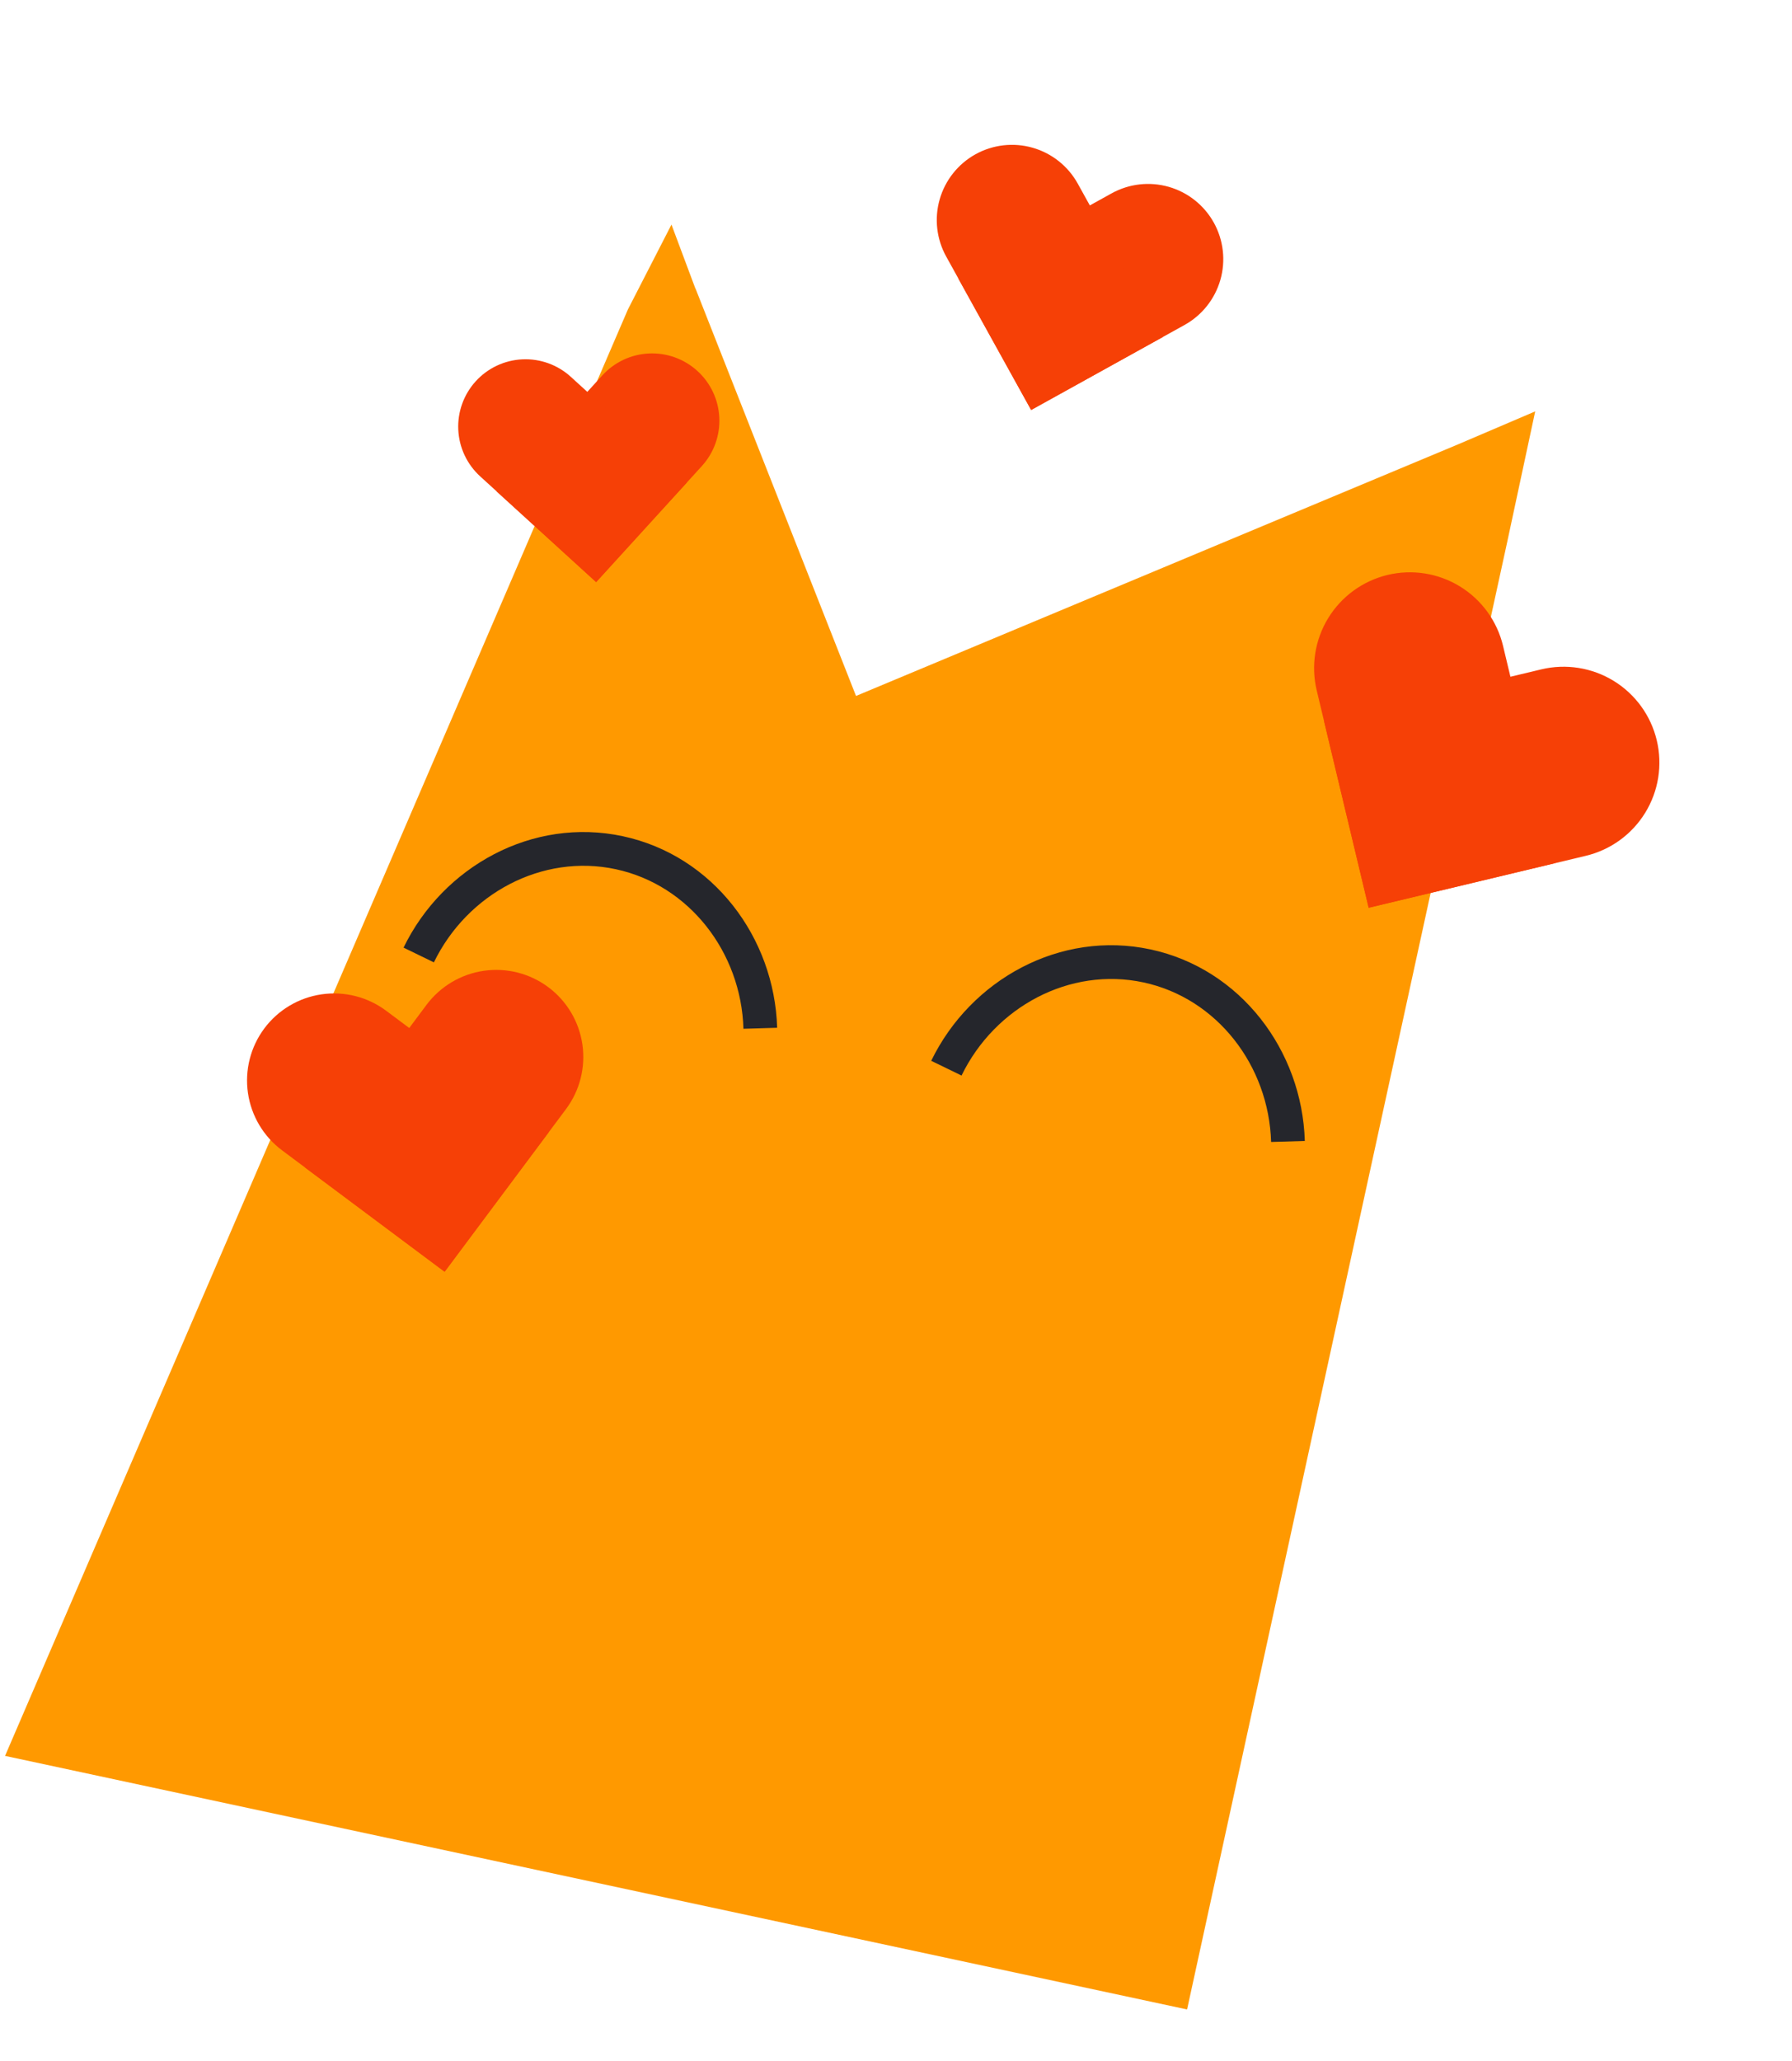
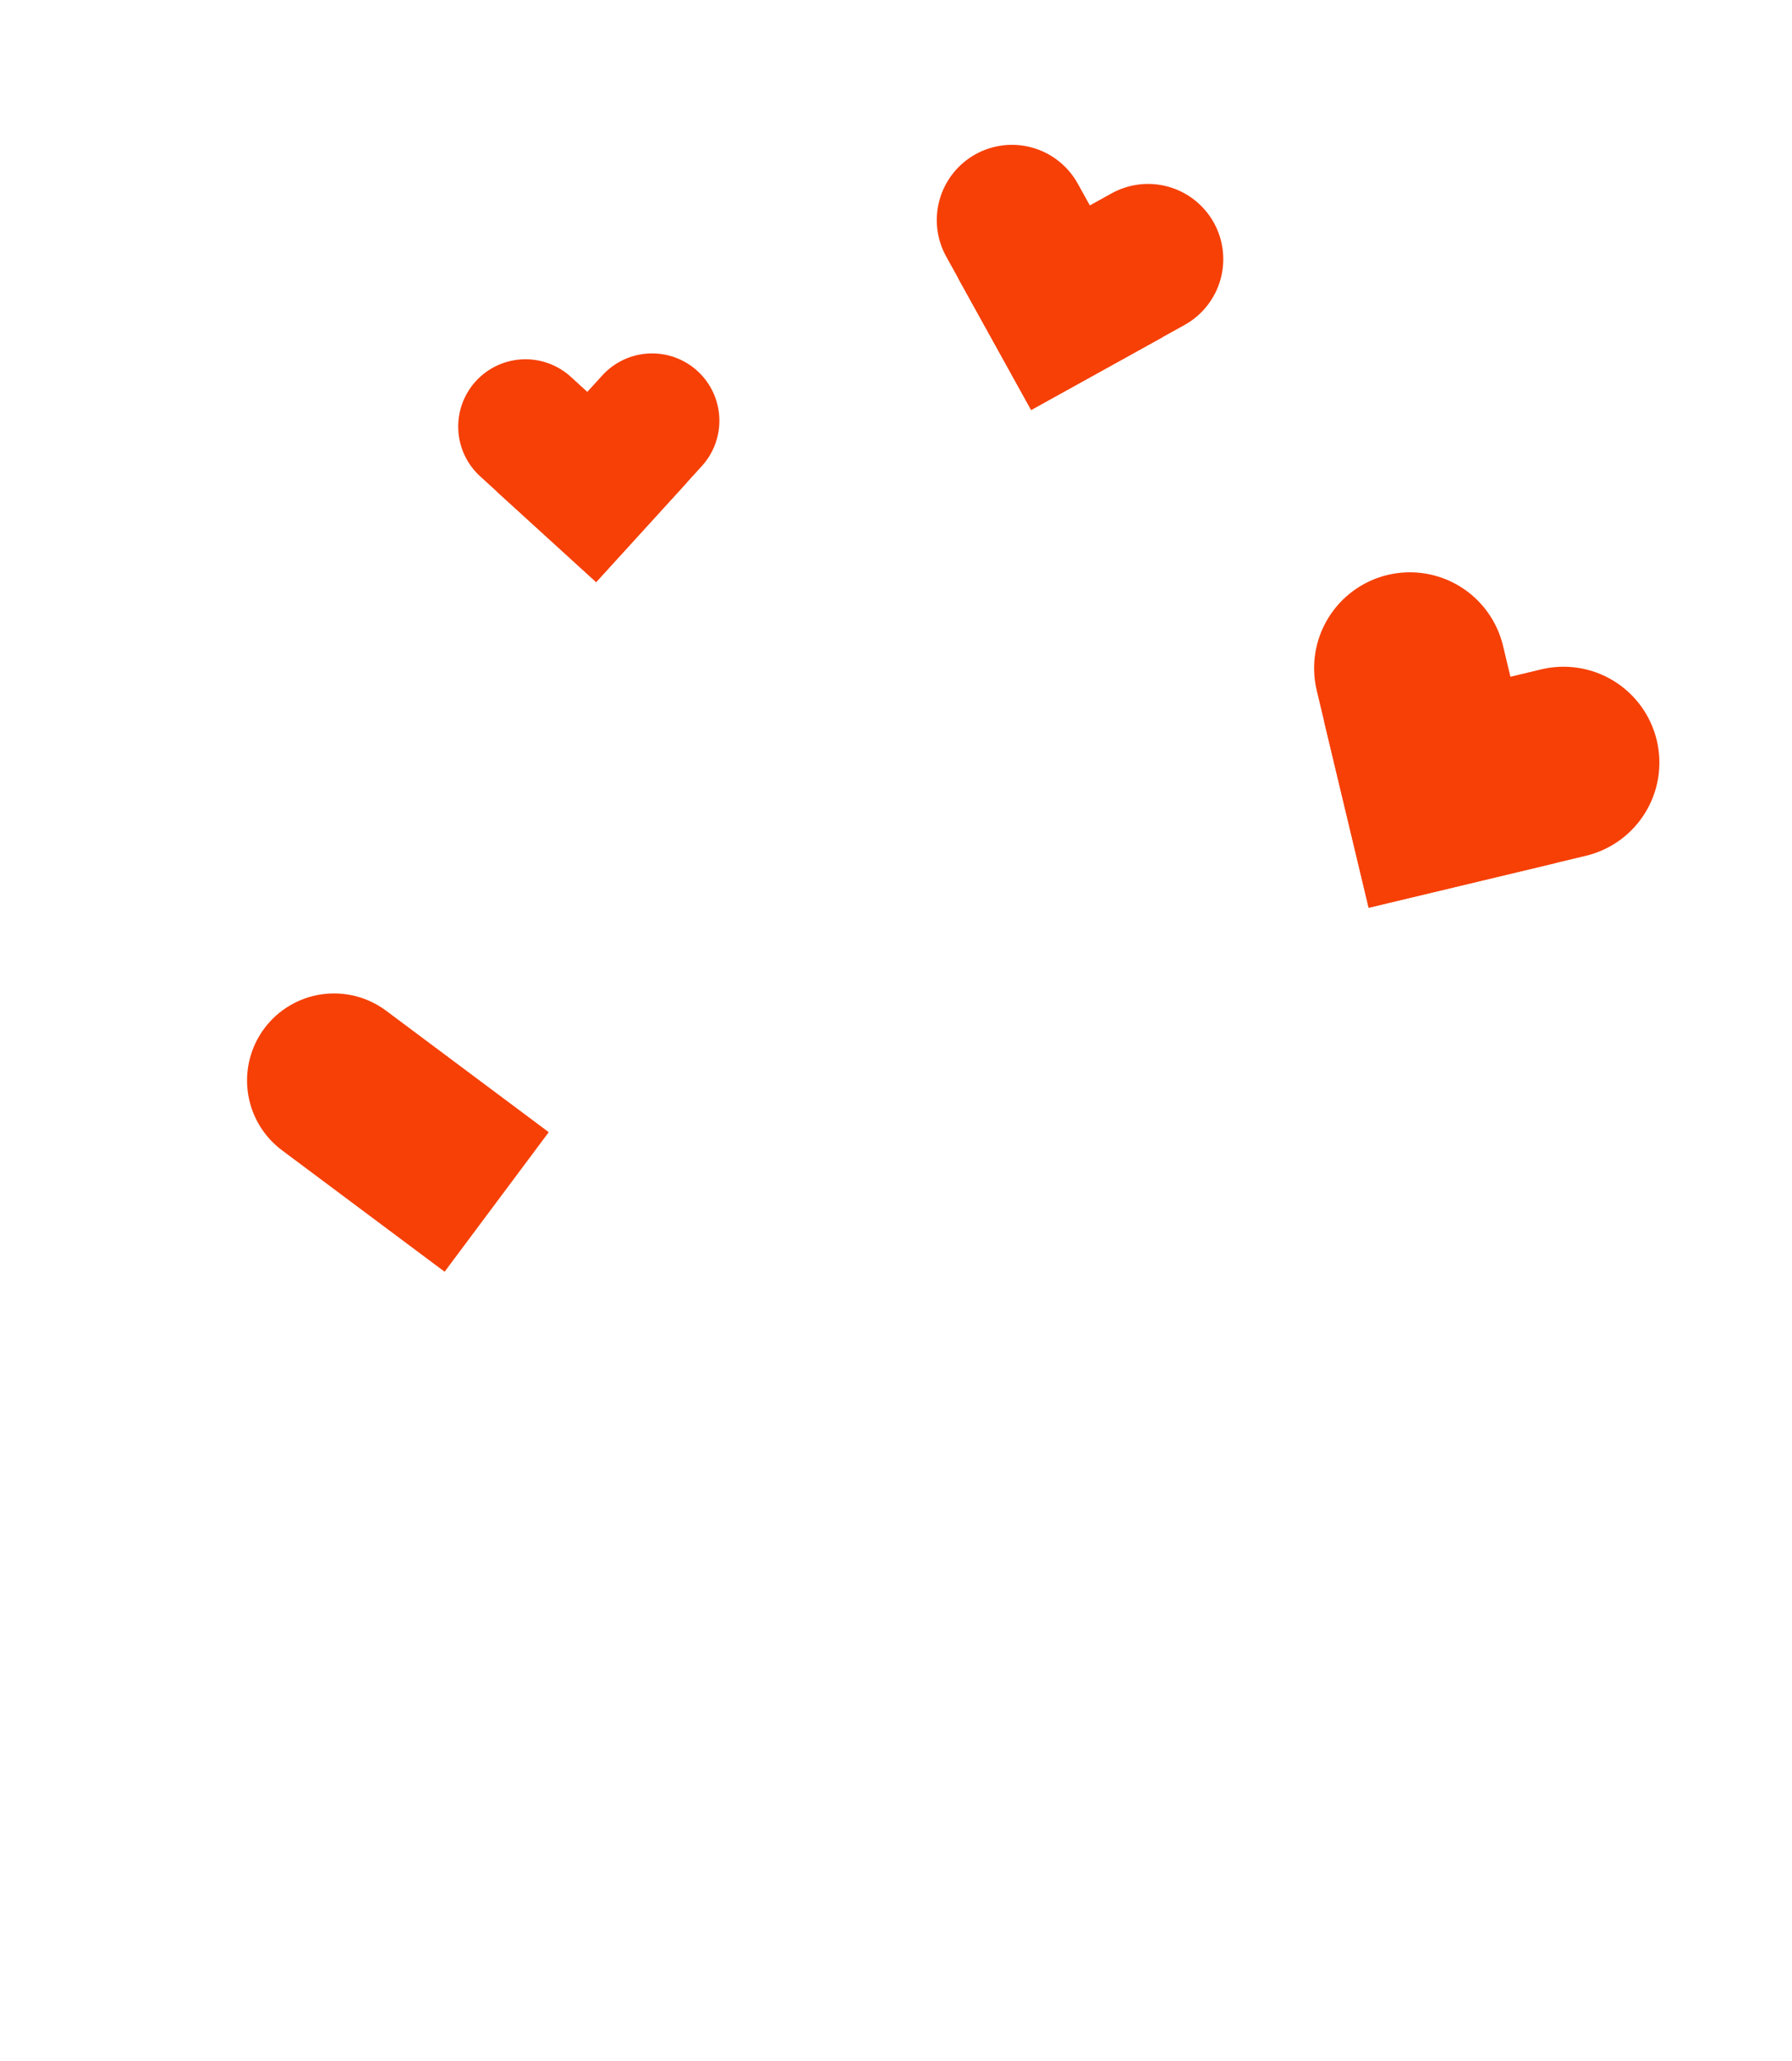
<svg xmlns="http://www.w3.org/2000/svg" fill="none" height="400" viewBox="0 0 348 400" width="348">
-   <path d="m121.94 60.067 8.458-16.473 4.59 12.271c.038.088.089.167.126.261l31.122 78.965 116.741-48.764 15.153-6.472-2.418 11.276-3.096 14.439-.021.098-62.067 284.388-229.546-49.22z" fill="#f90" />
  <g fill="#f64006">
    <path d="m235.728 43.234c-1.877-3.389-5.025-5.896-8.748-6.963-3.726-1.068-7.722-.615-11.111 1.262l-29.781 16.496 14.156 25.553 29.781-16.496c3.389-1.877 5.892-5.023 6.962-8.745 1.071-3.722.617-7.718-1.259-11.107z" />
    <path d="m189.437 29.946c-3.386 1.881-5.887 5.028-6.953 8.748-1.067 3.723-.613 7.716 1.264 11.104l16.495 29.781 25.55-14.153-16.496-29.781c-1.877-3.389-5.025-5.896-8.748-6.963-3.722-1.07-7.719-.614-11.112 1.265z" />
    <path d="m321.739 143.702c-1.147-4.799-4.155-8.95-8.36-11.53-4.209-2.582-9.267-3.389-14.066-2.242l-42.176 10.086 8.656 36.19 42.176-10.086c4.799-1.148 8.945-4.155 11.528-8.358s3.39-9.261 2.242-14.06z" />
    <path d="m269.458 111.602c-4.797 1.153-8.94 4.162-11.517 8.364-2.58 4.204-3.385 9.26-2.237 14.059l10.086 42.176 36.183-8.655-10.086-42.176c-1.147-4.799-4.156-8.95-8.361-11.53-4.202-2.583-9.263-3.387-14.068-2.238z" />
-     <path d="m106.485 191.627c-3.593-2.683-8.107-3.83-12.543-3.184-4.439.646-8.439 3.026-11.121 6.618l-23.57 31.575 27.095 20.224 23.57-31.575c2.682-3.593 3.826-8.104 3.184-12.54s-3.021-8.436-6.614-11.118z" />
    <path d="m51.325 199.634c-2.678 3.595-3.819 8.105-3.174 12.538.646 4.435 3.025 8.432 6.617 11.114l31.575 23.57 20.22-27.09-31.575-23.571c-3.593-2.682-8.107-3.829-12.543-3.183-4.436.642-8.436 3.025-11.121 6.622z" />
    <path d="m135.438 72.01c-2.562-2.335-5.949-3.559-9.411-3.397-3.465.162-6.723 1.691-9.058 4.253l-20.522 22.518 19.323 17.608 20.521-22.518c2.336-2.562 3.557-5.947 3.397-9.409-.159-3.462-1.688-6.72-4.25-9.055z" />
    <path d="m92.385 74.008c-2.332 2.565-3.551 5.949-3.389 9.408.162 3.462 1.691 6.717 4.253 9.052l22.518 20.522 17.605-19.32-22.518-20.522c-2.562-2.335-5.949-3.559-9.411-3.397-3.463.159-6.721 1.691-9.059 4.256z" />
  </g>
-   <path clip-rule="evenodd" d="m253.389 221.471c-.52-17.541-12.451-33.424-29.971-37.181-17.52-3.756-34.914 5.839-42.58 21.624l5.89 2.861c6.476-13.335 21.019-21.148 35.317-18.082s24.36 16.154 24.799 30.972z" fill="#25262c" fill-rule="evenodd" />
-   <path clip-rule="evenodd" d="m150.92 199.5c-.52-17.541-12.45-33.424-29.971-37.181-17.52-3.757-34.914 5.839-42.58 21.624l5.89 2.861c6.476-13.336 21.02-21.148 35.317-18.082 14.298 3.065 24.36 16.154 24.799 30.972z" fill="#25262c" fill-rule="evenodd" />
</svg>